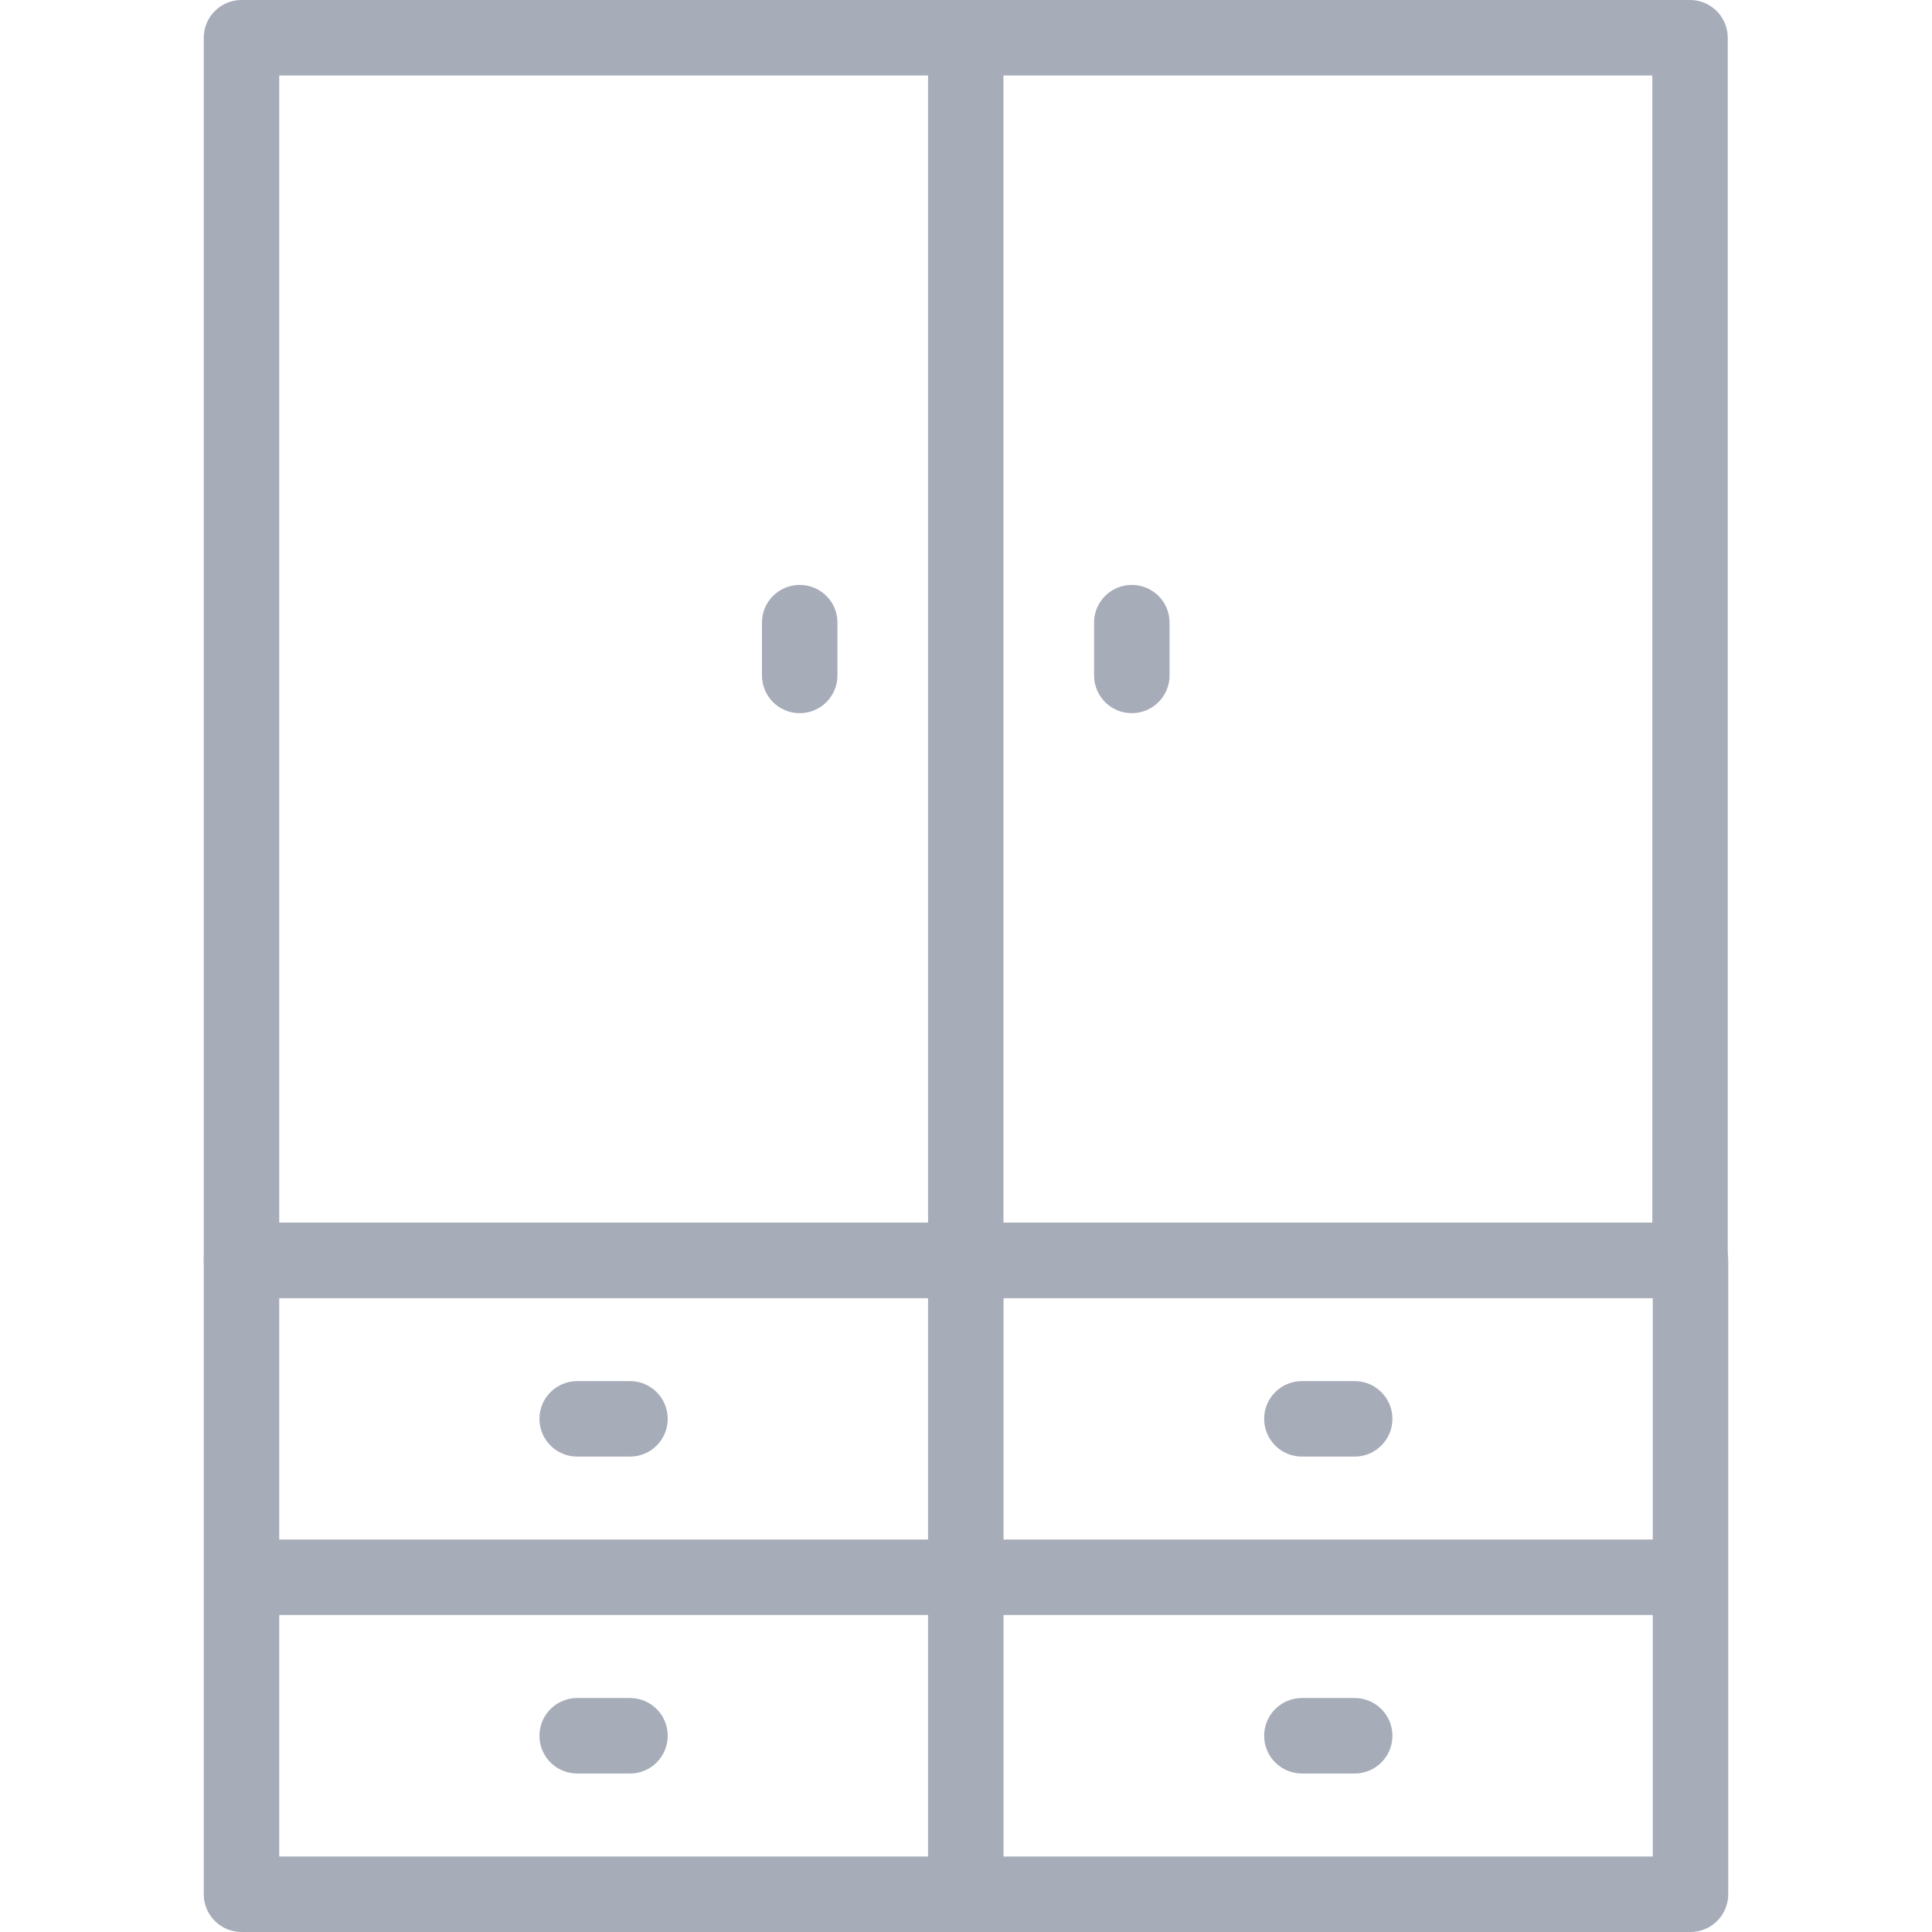
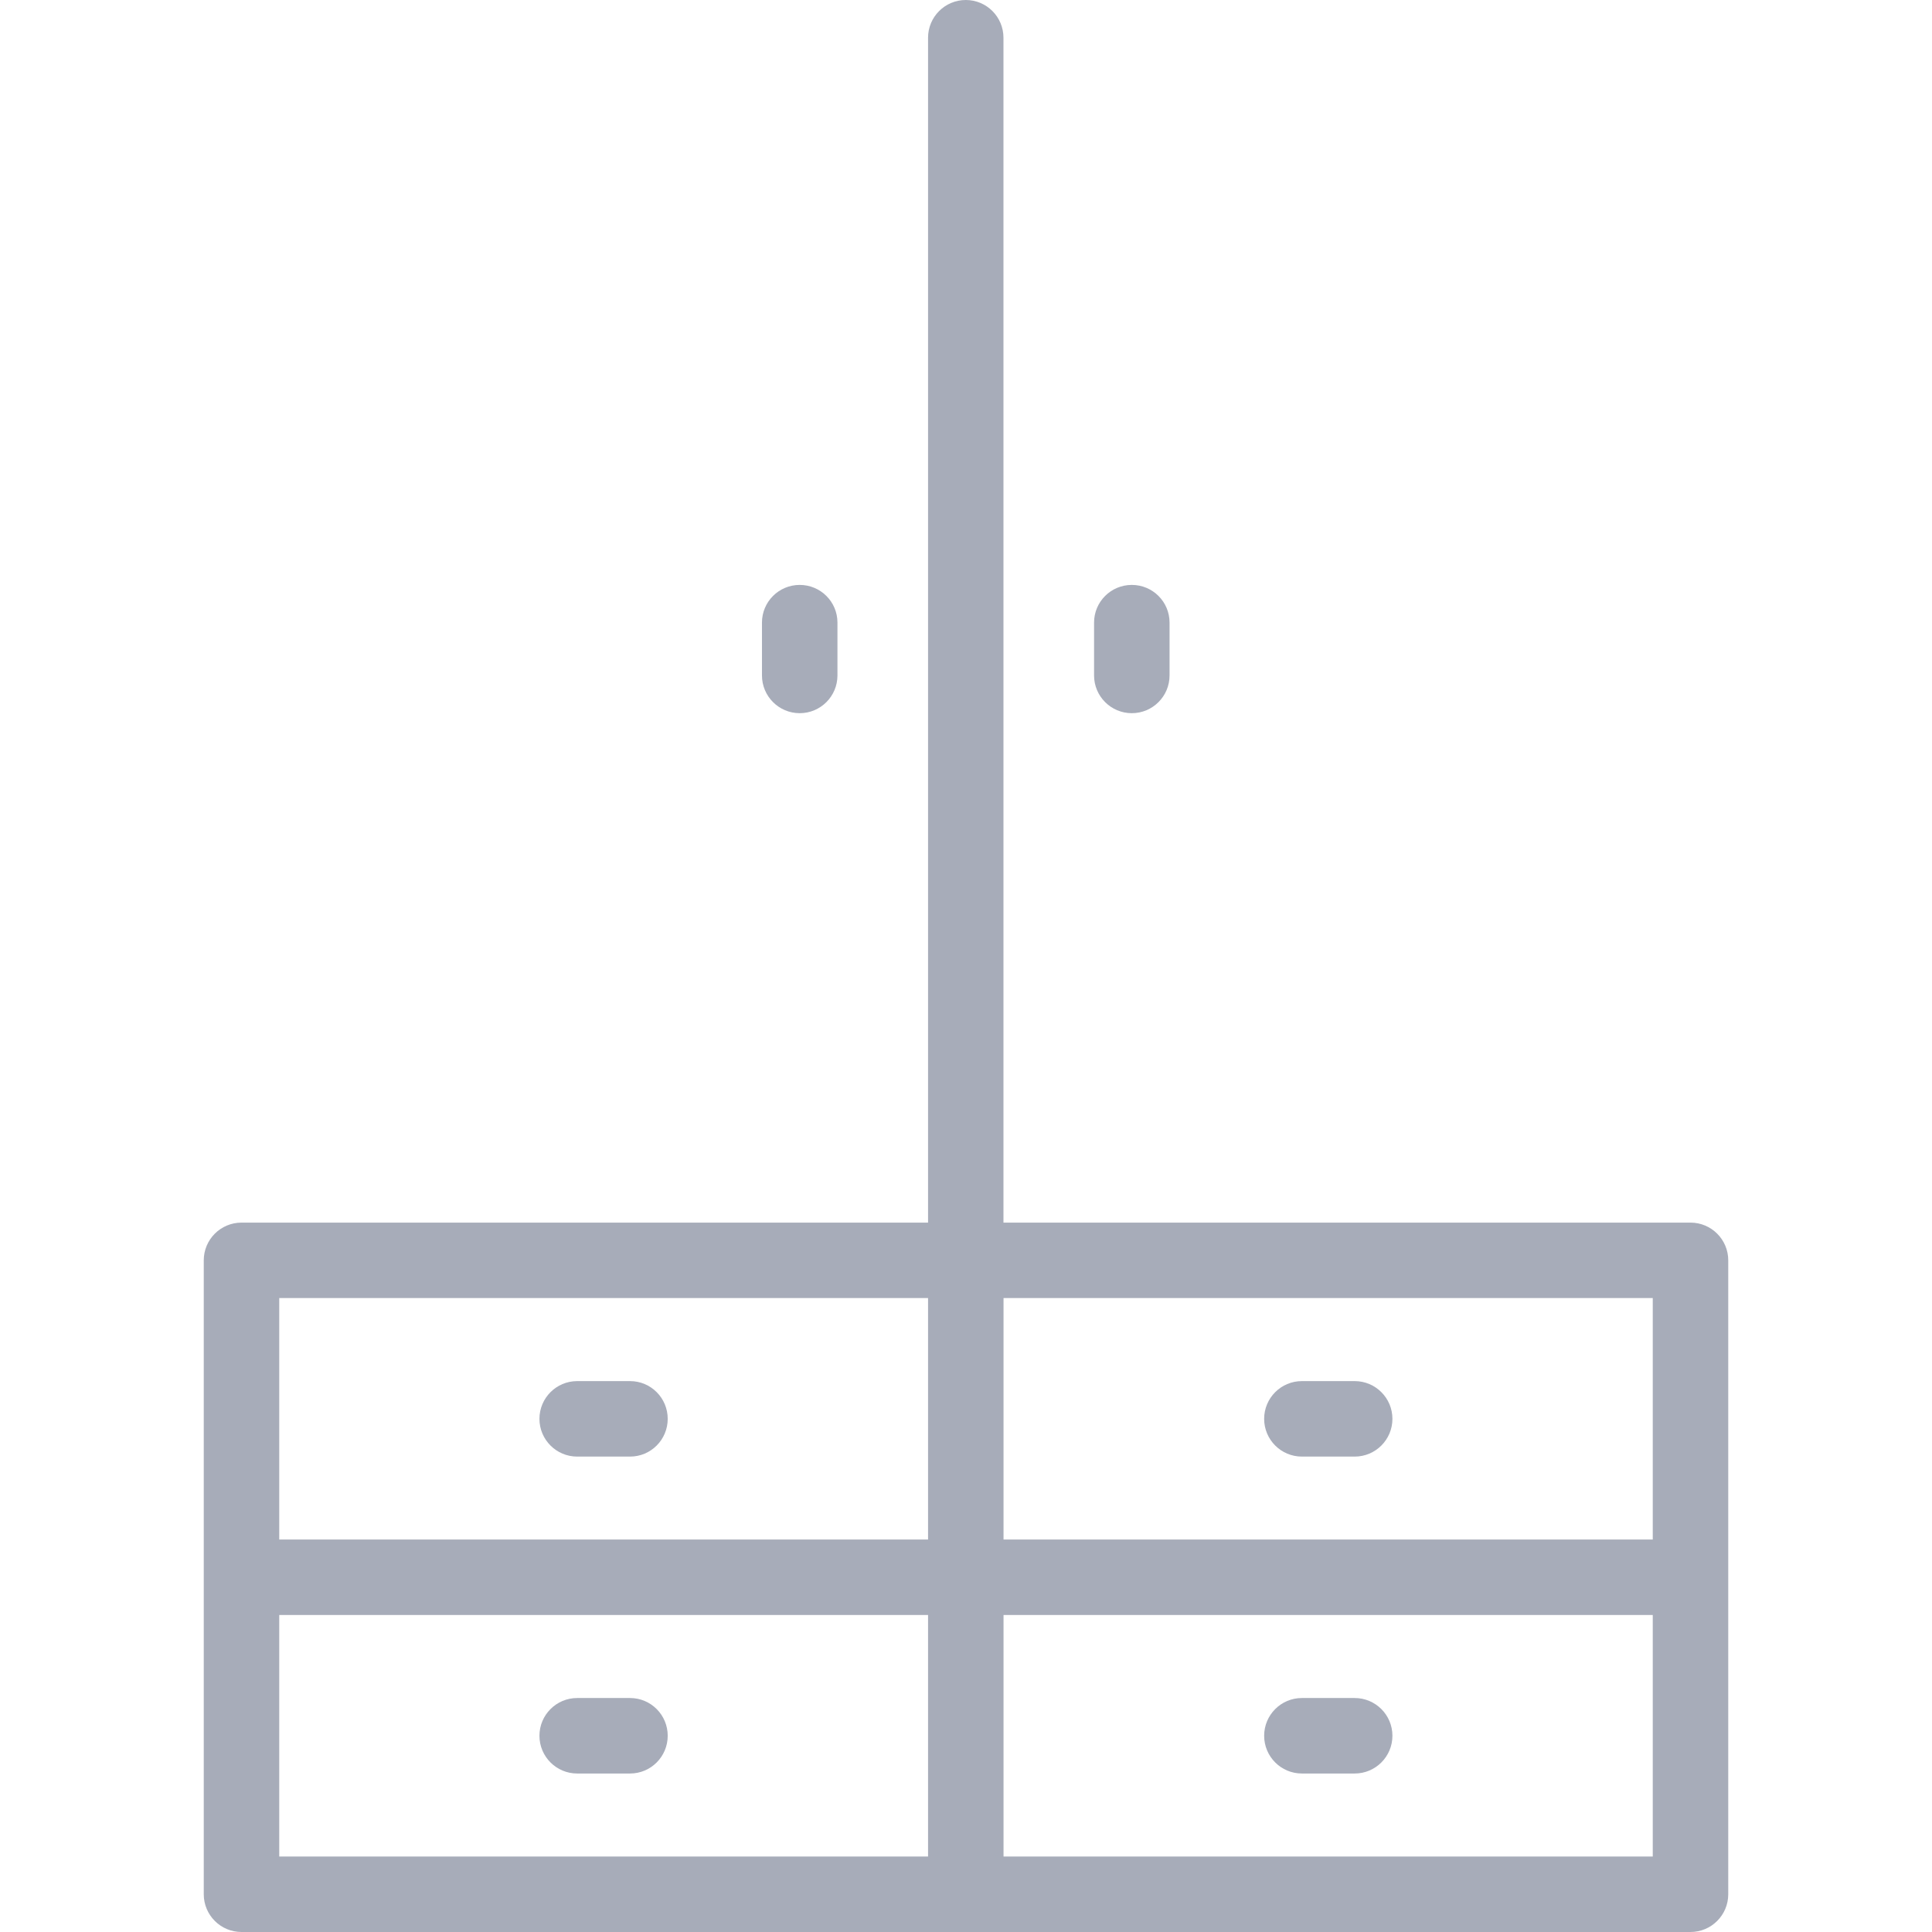
<svg xmlns="http://www.w3.org/2000/svg" width="28" height="28" viewBox="0 0 28 28" fill="none">
  <path fill-rule="evenodd" clip-rule="evenodd" d="M2.953 18.266C2.953 17.964 3.198 17.719 3.5 17.719H24.5C24.802 17.719 25.047 17.964 25.047 18.266V27.453C25.047 27.755 24.802 28 24.5 28H3.5C3.198 28 2.953 27.755 2.953 27.453V18.266ZM4.047 18.812V26.906H23.953V18.812H4.047ZM7.818 20.563C7.818 20.261 8.063 20.016 8.365 20.016H9.131C9.433 20.016 9.677 20.261 9.677 20.563C9.677 20.865 9.433 21.11 9.131 21.11H8.365C8.063 21.11 7.818 20.865 7.818 20.563ZM18.321 20.563C18.321 20.261 18.566 20.016 18.868 20.016H19.633C19.935 20.016 20.18 20.261 20.18 20.563C20.18 20.865 19.935 21.11 19.633 21.11H18.868C18.566 21.11 18.321 20.865 18.321 20.563ZM7.818 25.156C7.818 24.854 8.063 24.609 8.365 24.609H9.131C9.433 24.609 9.677 24.854 9.677 25.156C9.677 25.458 9.433 25.703 9.131 25.703H8.365C8.063 25.703 7.818 25.458 7.818 25.156ZM18.321 25.156C18.321 24.854 18.566 24.609 18.868 24.609H19.633C19.935 24.609 20.18 24.854 20.18 25.156C20.18 25.458 19.935 25.703 19.633 25.703H18.868C18.566 25.703 18.321 25.458 18.321 25.156Z" fill="#A7ACB9" />
-   <path fill-rule="evenodd" clip-rule="evenodd" d="M24.493 0C24.795 0 25.04 0.245 25.04 0.547V18.266C25.04 18.568 24.795 18.812 24.493 18.812H3.5C3.198 18.812 2.953 18.568 2.953 18.266V0.547C2.953 0.245 3.198 0 3.5 0L24.493 0ZM23.947 1.094L4.047 1.094V17.719H23.947V1.094Z" fill="#A7ACB9" />
  <path fill-rule="evenodd" clip-rule="evenodd" d="M13.997 0C14.299 0 14.543 0.245 14.543 0.547V18.266C14.543 18.273 14.543 18.281 14.543 18.288C14.544 18.299 14.544 18.309 14.544 18.32V22.312H24.247C24.549 22.312 24.794 22.557 24.794 22.859C24.794 23.161 24.549 23.406 24.247 23.406H14.544V27.398C14.544 27.701 14.299 27.945 13.997 27.945C13.695 27.945 13.45 27.701 13.45 27.398V23.406H3.748C3.446 23.406 3.201 23.161 3.201 22.859C3.201 22.557 3.446 22.312 3.748 22.312H13.45V18.32C13.45 18.313 13.45 18.305 13.451 18.298C13.45 18.287 13.45 18.276 13.45 18.266V0.547C13.45 0.245 13.695 0 13.997 0ZM11.59 8.477C11.892 8.477 12.137 8.721 12.137 9.023V9.789C12.137 10.091 11.892 10.336 11.59 10.336C11.288 10.336 11.043 10.091 11.043 9.789V9.023C11.043 8.721 11.288 8.477 11.59 8.477ZM16.403 8.477C16.705 8.477 16.95 8.721 16.95 9.023V9.789C16.95 10.091 16.705 10.336 16.403 10.336C16.101 10.336 15.856 10.091 15.856 9.789V9.023C15.856 8.721 16.101 8.477 16.403 8.477Z" fill="#A7ACB9" />
</svg>